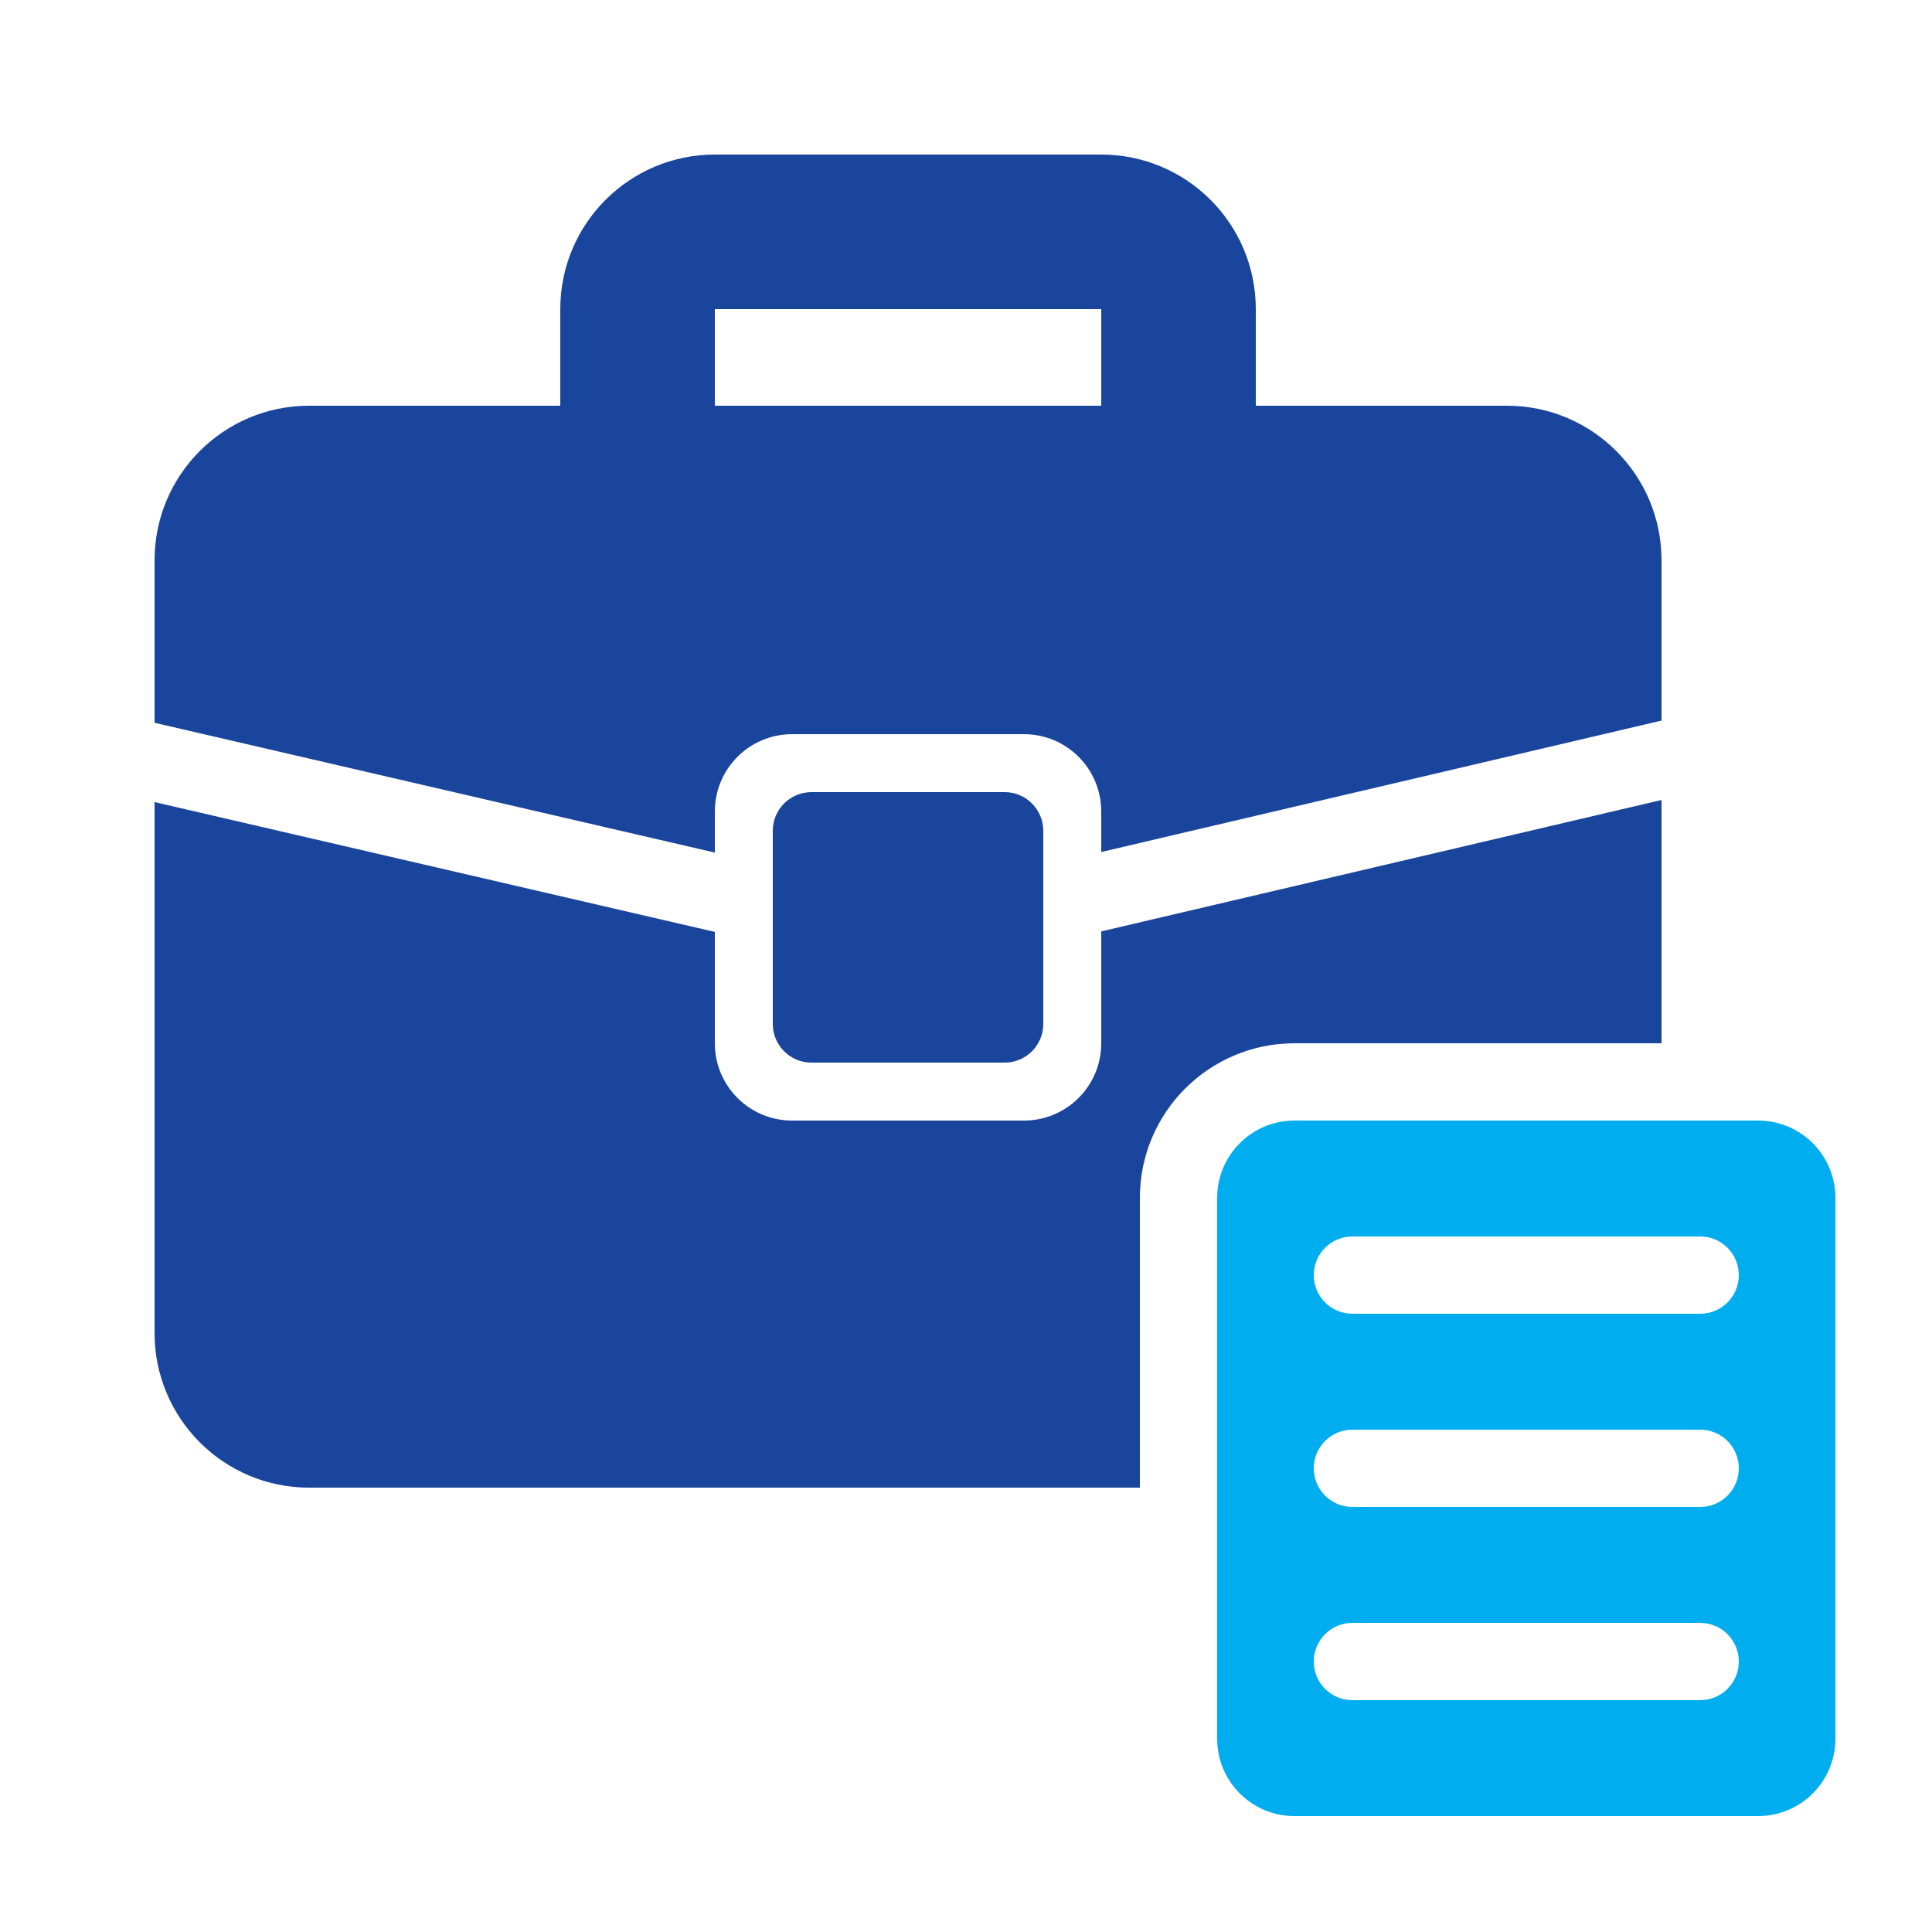
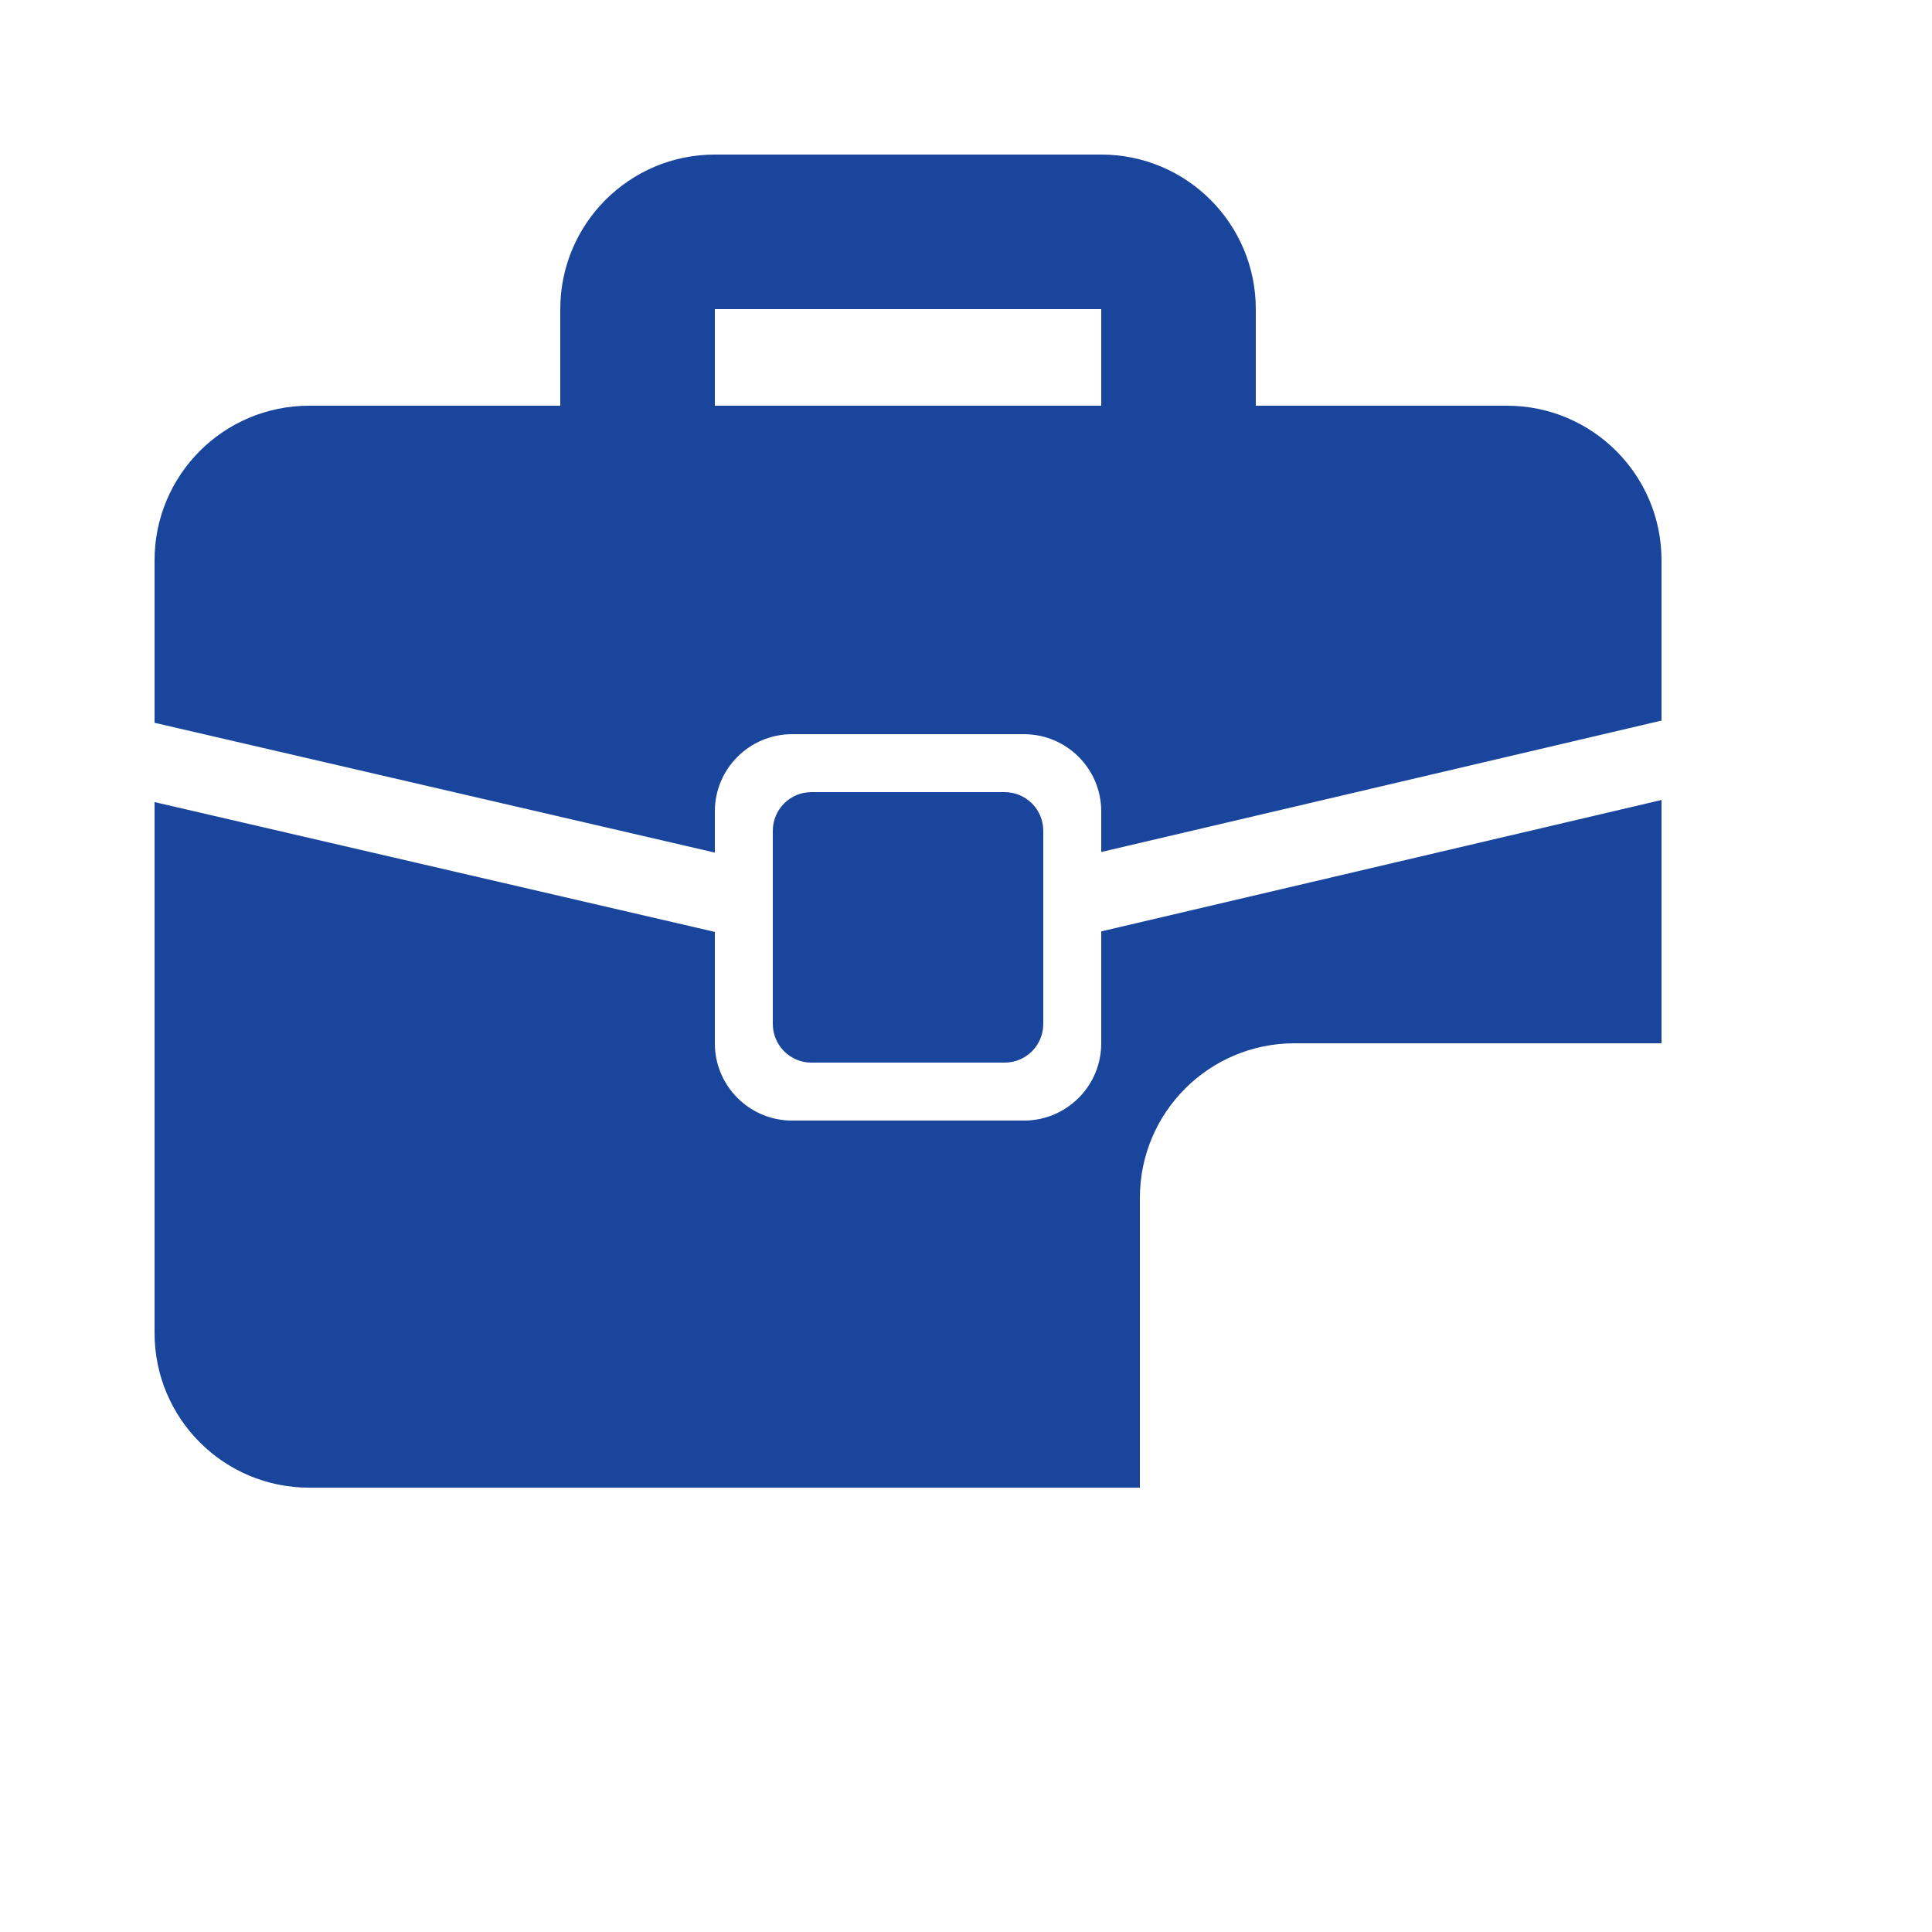
<svg xmlns="http://www.w3.org/2000/svg" width="100" height="100" viewBox="0 0 100 100" fill="none">
  <path d="M86 54.001H67C62.582 54.001 59 57.582 59 62.001V77.001H16C11.582 77.001 8 73.418 8 68.999V41.516L37 48.236V54.001L37.005 54.206C37.109 56.252 38.749 57.892 40.794 57.996L41 58.001H53L53.206 57.996C55.319 57.888 57 56.14 57 54.001V48.209L86 41.407V54.001ZM52 41.001C53.105 41.001 54 41.896 54 43.001V53.001C54 54.105 53.104 55.001 52 55.001H42C40.895 55.001 40 54.104 40 52.999V42.999C40 41.895 40.896 41.001 42 41.001H52ZM57 8C61.418 8 65 11.582 65 16V21H78C82.418 21 86 24.582 86 29V37.297L57 44.1V42.001C57 39.791 55.209 38.001 53 38.001H41C38.791 38.001 37 39.791 37 42.001V44.13L8 37.411V29C8 24.581 11.582 21 16 21H29V16C29 11.582 32.582 8 37 8H57ZM37 21H57V16H37V21Z" fill="#19459D" />
-   <path d="M91 58C93.209 58 95 59.791 95 62V90C95 92.209 93.209 94 91 94H67C64.791 94 63 92.209 63 90V62C63 59.791 64.791 58 67 58H91ZM70 84C68.895 84 68 84.895 68 86C68 87.105 68.895 88 70 88H88C89.105 88 90 87.105 90 86C90 84.895 89.105 84 88 84H70ZM70 74C68.895 74 68 74.895 68 76C68 77.105 68.895 78 70 78H88C89.105 78 90 77.105 90 76C90 74.895 89.105 74 88 74H70ZM70 64C68.895 64 68 64.895 68 66C68 67.105 68.895 68 70 68H88C89.105 68 90 67.105 90 66C90 64.895 89.105 64 88 64H70Z" fill="#00AEEF" />
</svg>